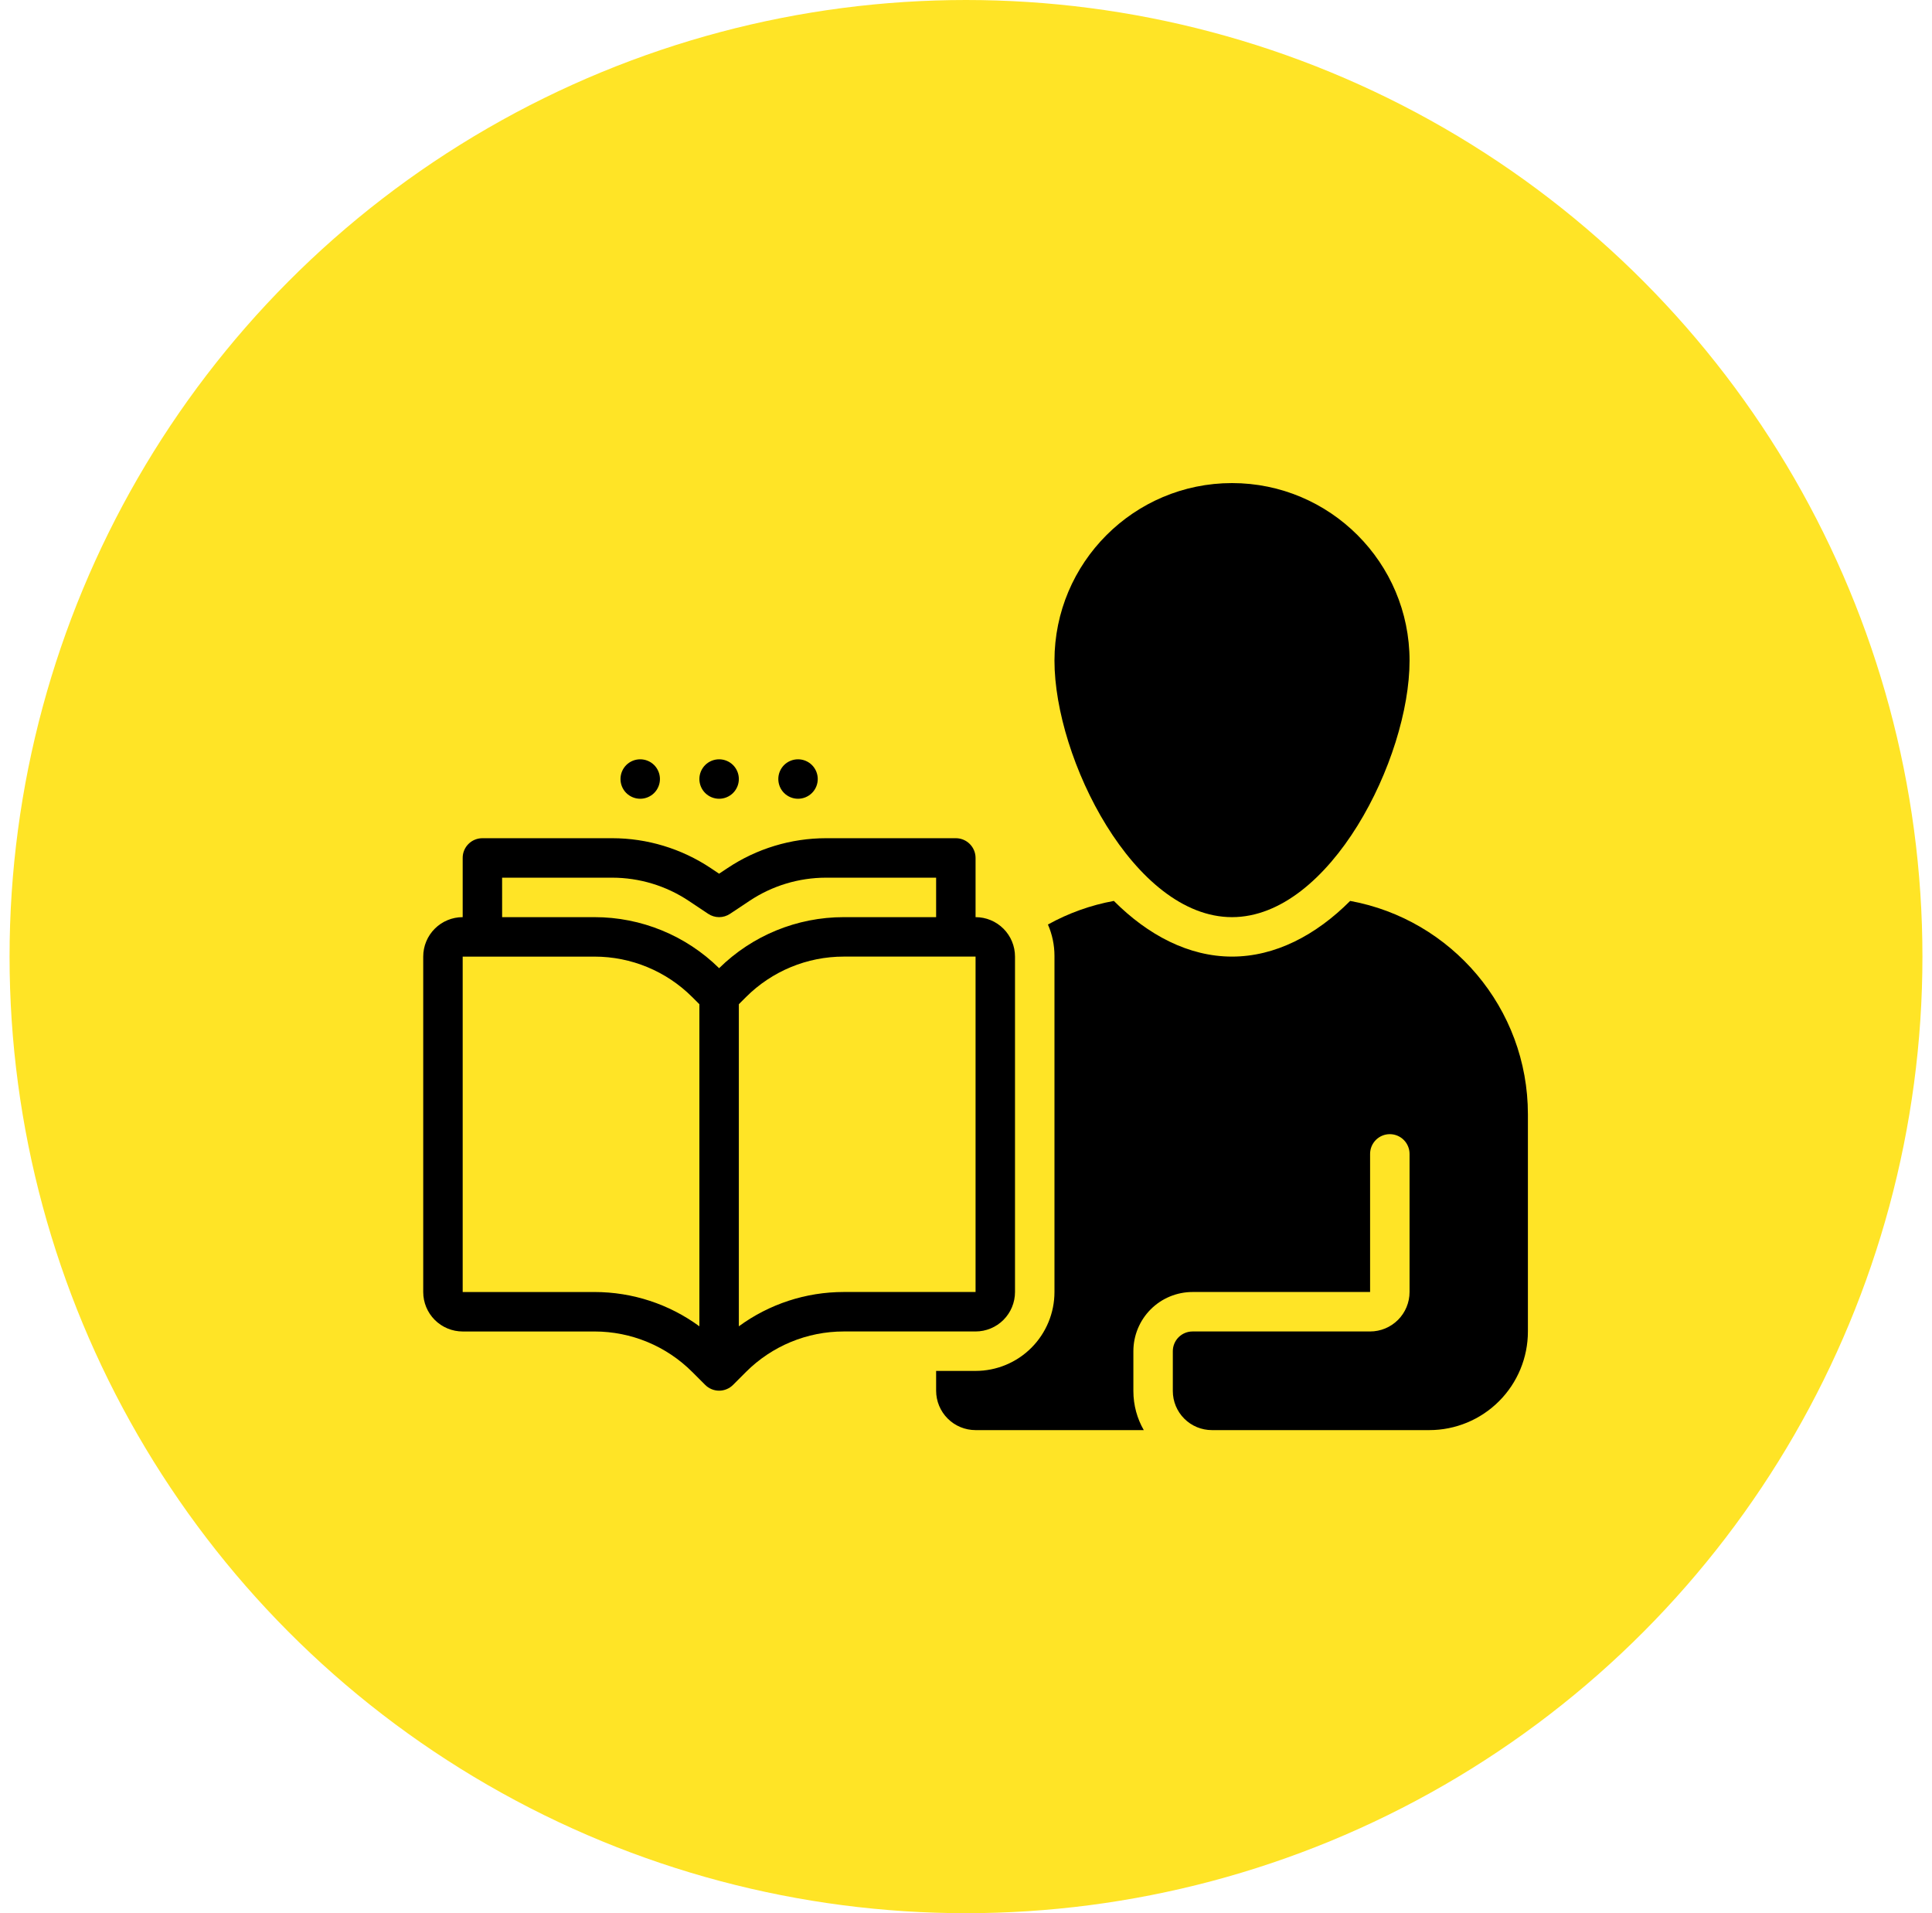
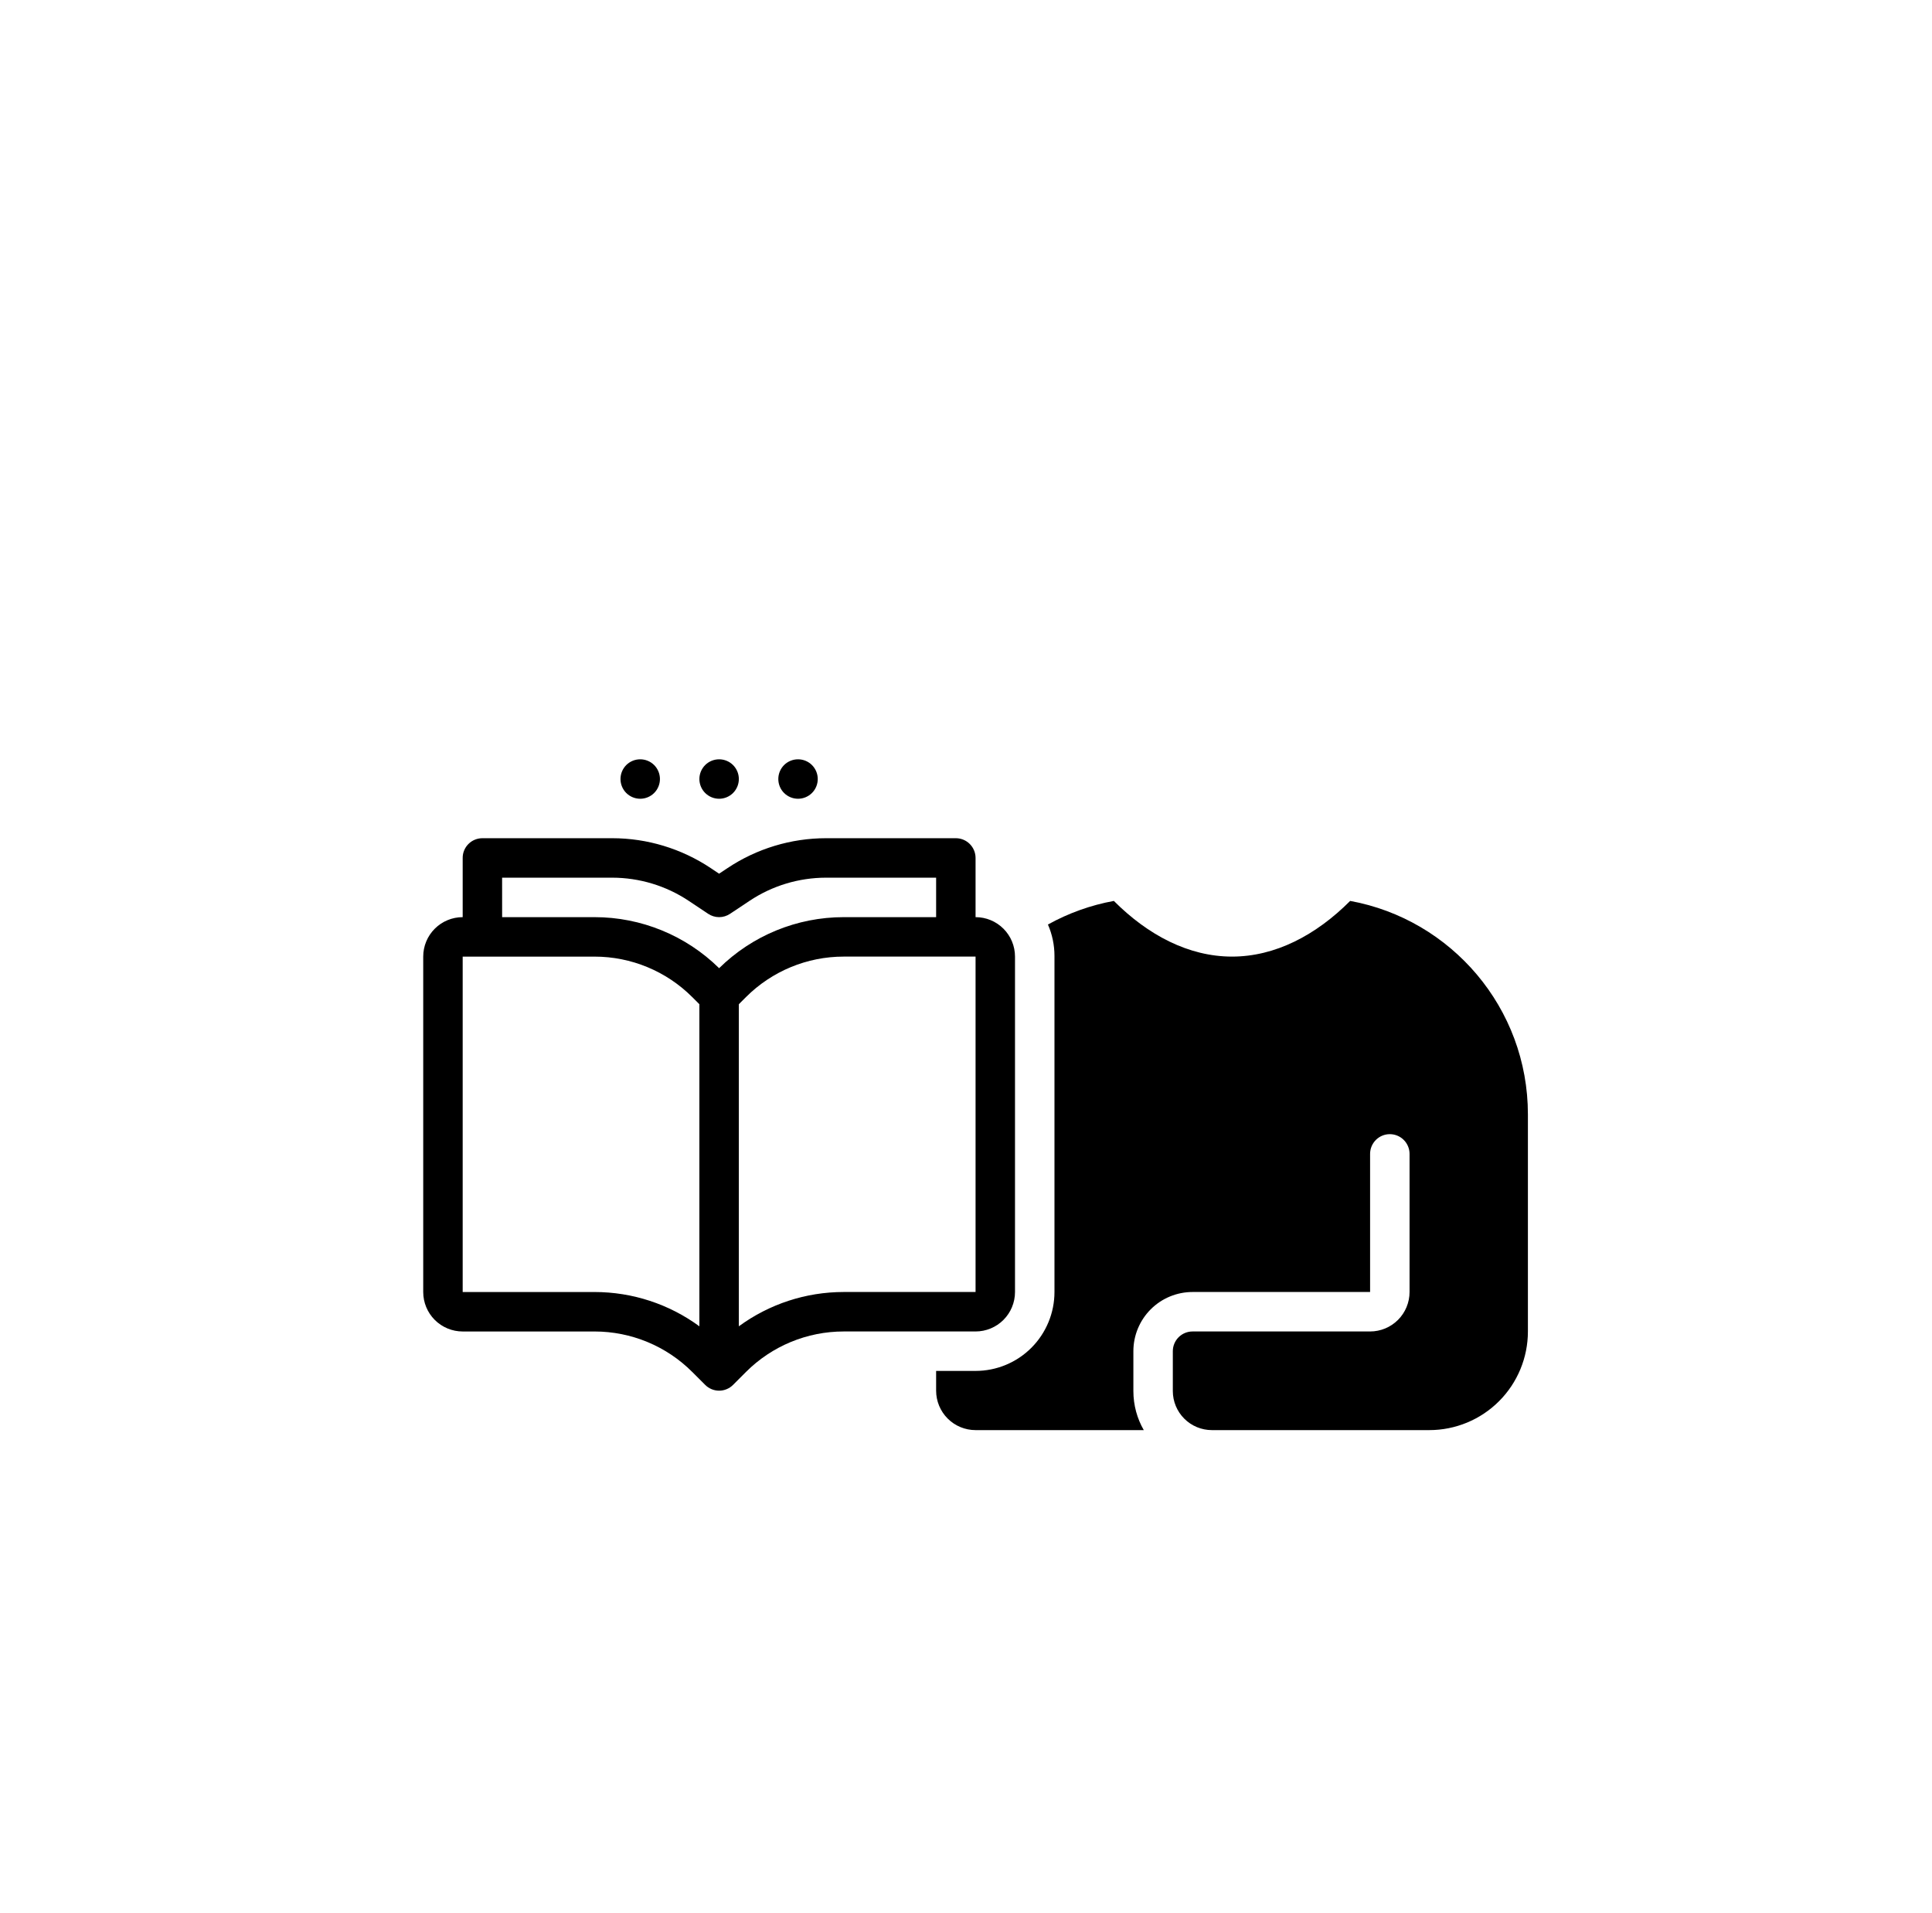
<svg xmlns="http://www.w3.org/2000/svg" width="101" height="100" viewBox="0 0 101 100" fill="none">
-   <circle cx="50.5" cy="50" r="50" fill="#FFE426" />
  <path fill-rule="evenodd" clip-rule="evenodd" d="M24.188 47.938V44.844C24.187 44.708 24.213 44.574 24.265 44.449C24.317 44.323 24.393 44.209 24.489 44.114C24.584 44.018 24.698 43.942 24.824 43.89C24.949 43.839 25.083 43.812 25.219 43.812H32.004C33.835 43.812 35.624 44.356 37.149 45.37L37.593 45.667L38.038 45.371C39.562 44.355 41.352 43.813 43.183 43.812H49.969C50.242 43.812 50.505 43.921 50.698 44.115C50.891 44.308 51 44.57 51 44.844V47.938C51.547 47.938 52.072 48.155 52.458 48.542C52.845 48.928 53.062 49.453 53.062 50V67.531C53.062 68.078 52.845 68.603 52.458 68.99C52.072 69.376 51.547 69.594 51 69.594H44.105C42.191 69.594 40.355 70.354 39 71.708L38.323 72.386C38.227 72.482 38.114 72.558 37.988 72.61C37.863 72.662 37.729 72.689 37.594 72.689C37.458 72.689 37.324 72.662 37.199 72.61C37.074 72.558 36.96 72.482 36.865 72.386L36.187 71.709C34.833 70.355 32.997 69.595 31.082 69.595H24.188C23.64 69.595 23.116 69.377 22.729 68.991C22.342 68.604 22.125 68.079 22.125 67.532V50C22.125 49.453 22.342 48.928 22.729 48.542C23.116 48.155 23.64 47.938 24.188 47.938ZM38.625 69.324C40.215 68.159 42.134 67.531 44.105 67.531H51V50H44.105C42.191 50 40.355 50.761 39 52.114L38.625 52.489V69.324ZM36.562 52.49L36.187 52.115C34.833 50.762 32.997 50.001 31.082 50.001H24.188V67.532H31.082C33.066 67.532 34.983 68.166 36.562 69.324V52.49ZM26.25 47.938H31.082C33.52 47.938 35.859 48.897 37.594 50.606C39.33 48.896 41.668 47.938 44.105 47.938H48.938V45.875H43.183C41.759 45.876 40.367 46.297 39.182 47.087L38.165 47.764C37.996 47.877 37.797 47.938 37.594 47.938C37.39 47.938 37.191 47.877 37.022 47.764L36.006 47.087C34.82 46.297 33.428 45.876 32.003 45.875H26.249L26.25 47.938Z" fill="black" />
  <path fill-rule="evenodd" clip-rule="evenodd" d="M38.625 40.719C38.625 40.992 38.516 41.255 38.323 41.448C38.13 41.641 37.867 41.75 37.594 41.75C37.32 41.75 37.058 41.641 36.864 41.448C36.671 41.255 36.562 40.992 36.562 40.719C36.562 40.445 36.671 40.183 36.864 39.989C37.058 39.796 37.32 39.688 37.594 39.688C37.867 39.688 38.13 39.796 38.323 39.989C38.516 40.183 38.625 40.445 38.625 40.719ZM42.75 40.719C42.75 40.992 42.641 41.255 42.448 41.448C42.255 41.641 41.992 41.75 41.719 41.75C41.445 41.75 41.183 41.641 40.989 41.448C40.796 41.255 40.688 40.992 40.688 40.719C40.688 40.445 40.796 40.183 40.989 39.989C41.183 39.796 41.445 39.688 41.719 39.688C41.992 39.688 42.255 39.796 42.448 39.989C42.641 40.183 42.75 40.445 42.75 40.719ZM34.5 40.719C34.5 40.992 34.391 41.255 34.198 41.448C34.005 41.641 33.742 41.75 33.469 41.75C33.195 41.75 32.933 41.641 32.739 41.448C32.546 41.255 32.438 40.992 32.438 40.719C32.438 40.445 32.546 40.183 32.739 39.989C32.933 39.796 33.195 39.688 33.469 39.688C33.742 39.688 34.005 39.796 34.198 39.989C34.391 40.183 34.5 40.445 34.5 40.719Z" fill="black" />
-   <path fill-rule="evenodd" clip-rule="evenodd" d="M64.406 25.25C69.528 25.25 73.688 29.409 73.688 34.531C73.688 39.654 69.528 47.938 64.406 47.938C59.284 47.938 55.125 39.654 55.125 34.531C55.125 29.409 59.284 25.25 64.406 25.25Z" fill="black" />
  <path fill-rule="evenodd" clip-rule="evenodd" d="M59.794 74.75H51C50.453 74.75 49.928 74.533 49.542 74.146C49.155 73.759 48.938 73.234 48.938 72.688V71.656H51C52.094 71.656 53.143 71.222 53.917 70.448C54.69 69.674 55.125 68.625 55.125 67.531V49.961C55.125 49.392 55.006 48.836 54.783 48.324C55.856 47.728 57.021 47.311 58.229 47.09C60.017 48.883 62.148 50 64.406 50C66.665 50 68.795 48.883 70.583 47.09C75.869 48.055 79.875 52.684 79.875 58.248V69.594C79.875 70.961 79.332 72.273 78.365 73.24C77.398 74.207 76.086 74.75 74.719 74.75H63.354C62.813 74.75 62.294 74.535 61.911 74.152C61.528 73.769 61.312 73.25 61.312 72.708V70.625C61.312 70.352 61.421 70.089 61.614 69.896C61.808 69.702 62.07 69.594 62.344 69.594H71.625C72.172 69.594 72.697 69.376 73.083 68.99C73.47 68.603 73.688 68.078 73.688 67.531V60.312C73.688 60.039 73.579 59.777 73.385 59.583C73.192 59.39 72.93 59.281 72.656 59.281C72.383 59.281 72.12 59.39 71.927 59.583C71.734 59.777 71.625 60.039 71.625 60.312V67.531H62.344C61.523 67.531 60.736 67.857 60.156 68.437C59.576 69.018 59.25 69.805 59.25 70.625V72.708C59.25 73.451 59.448 74.149 59.794 74.75Z" fill="black" />
</svg>